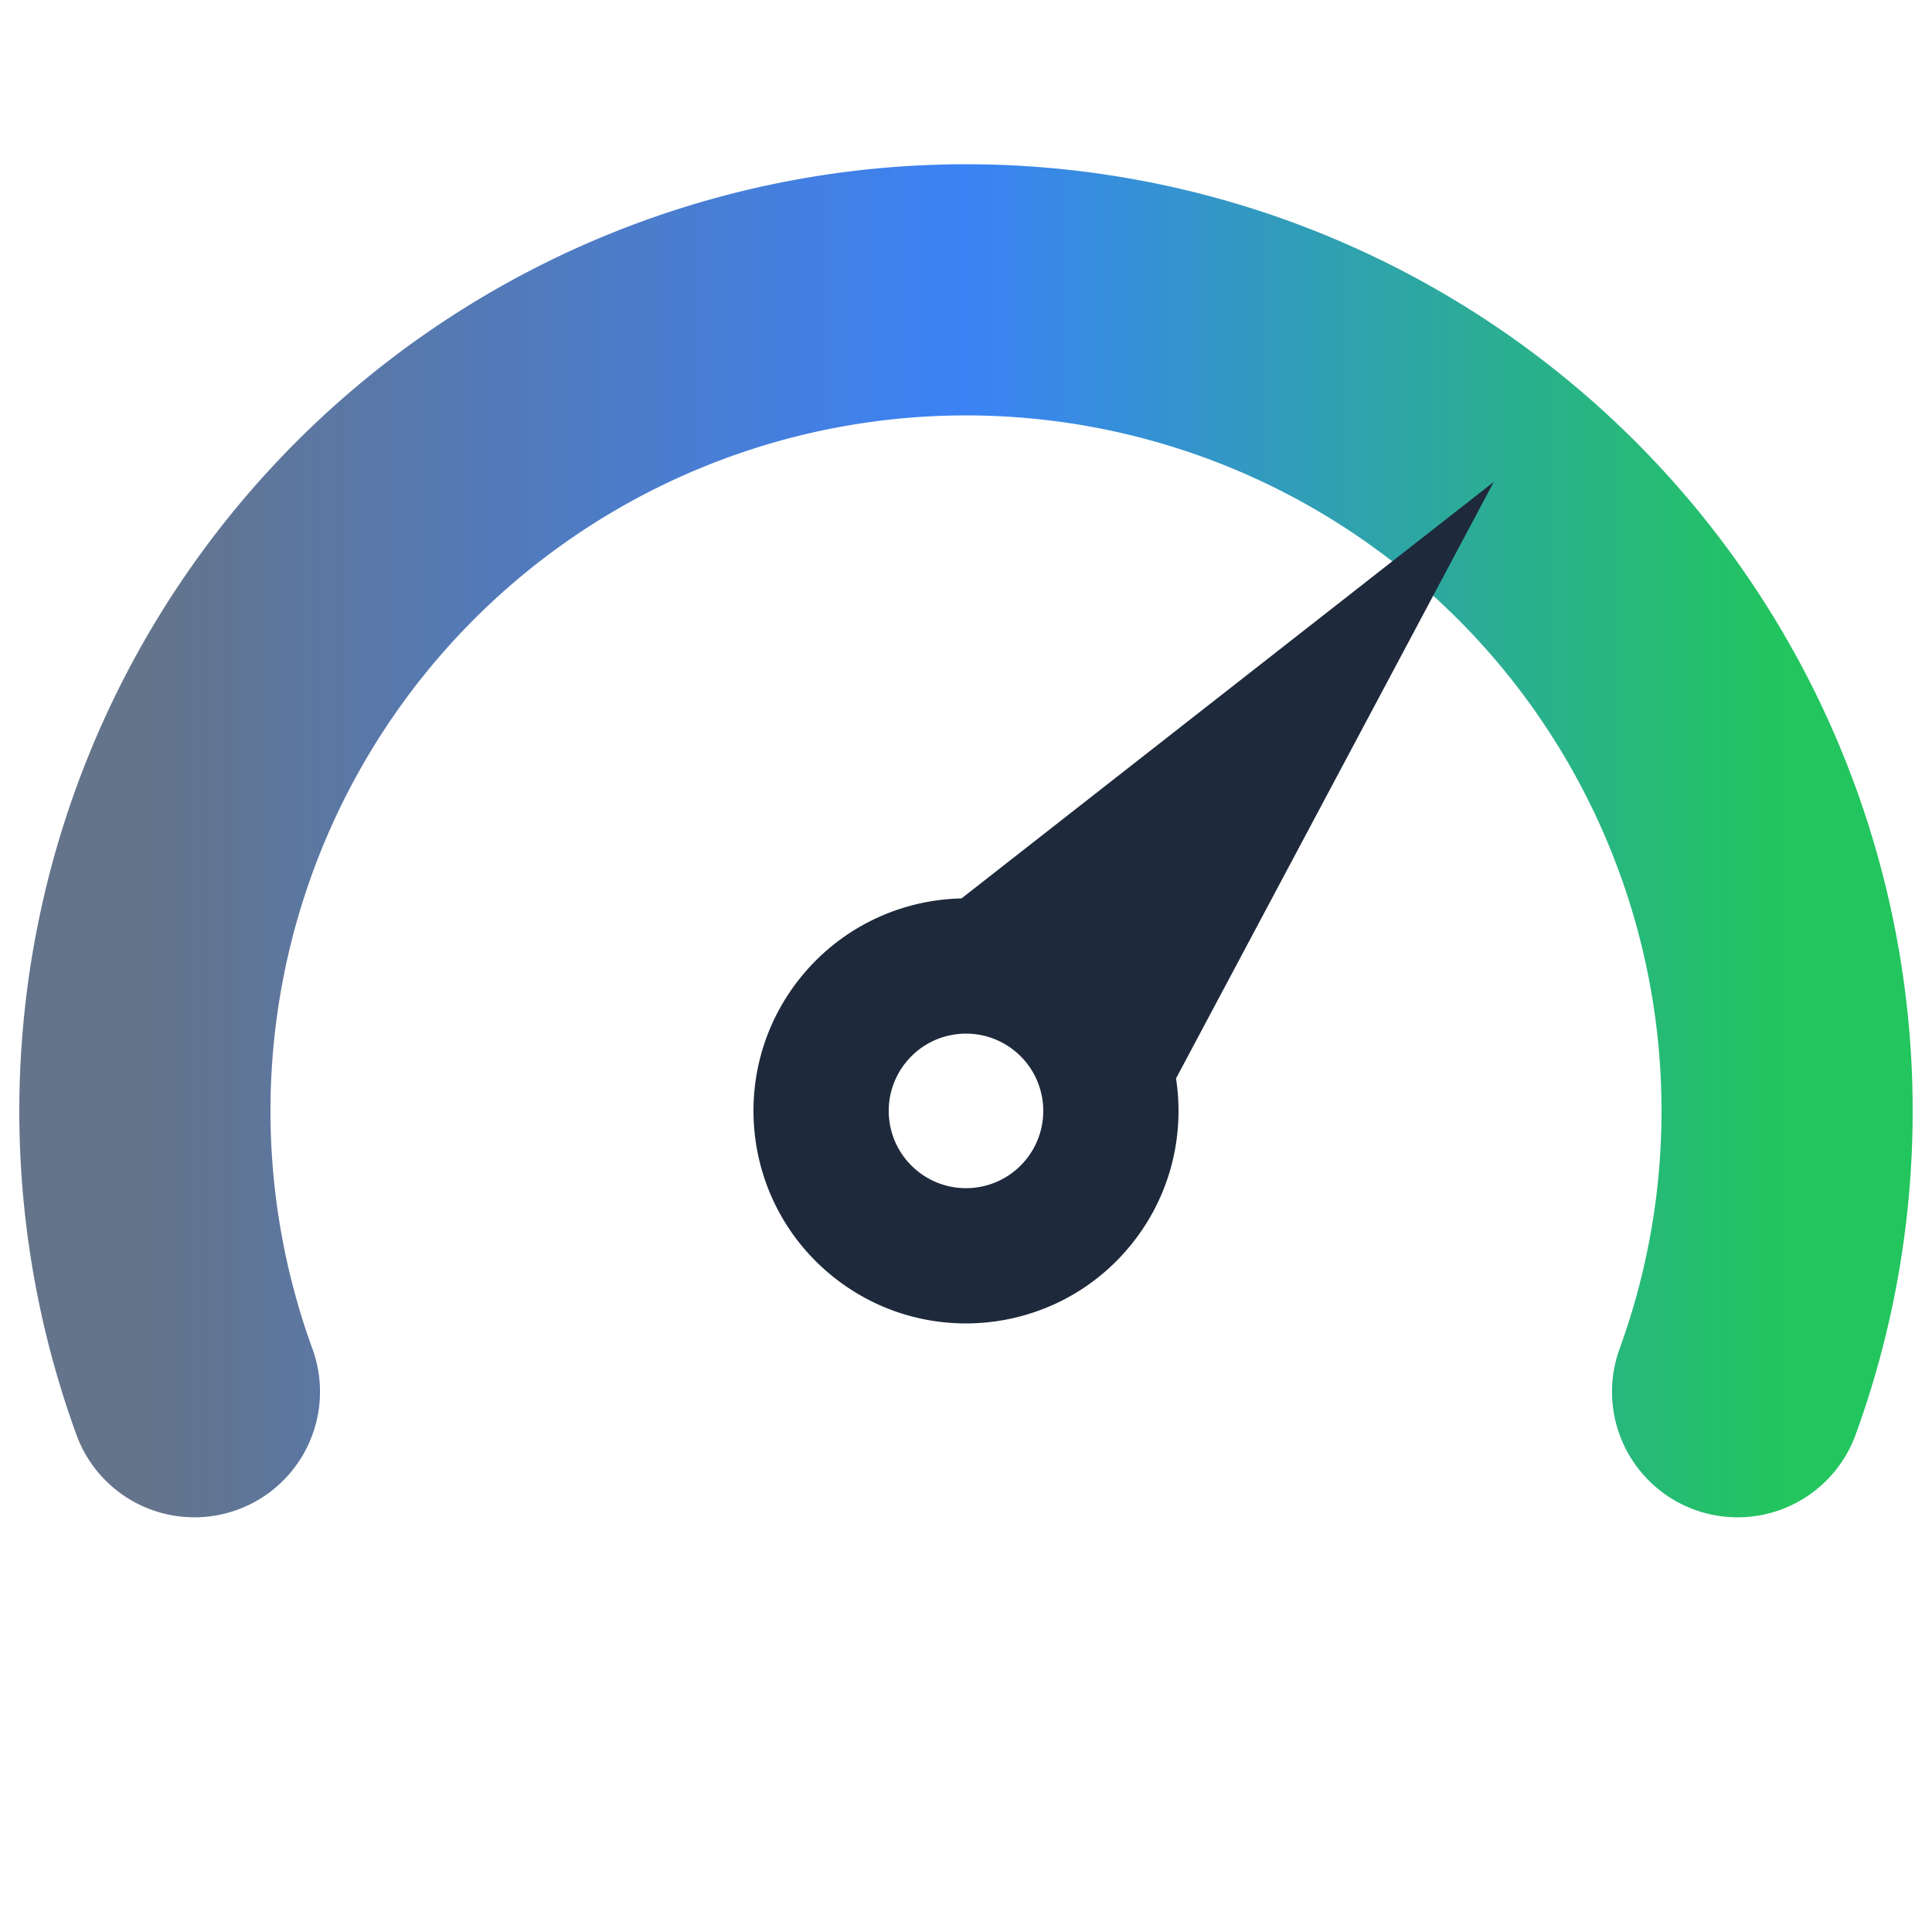
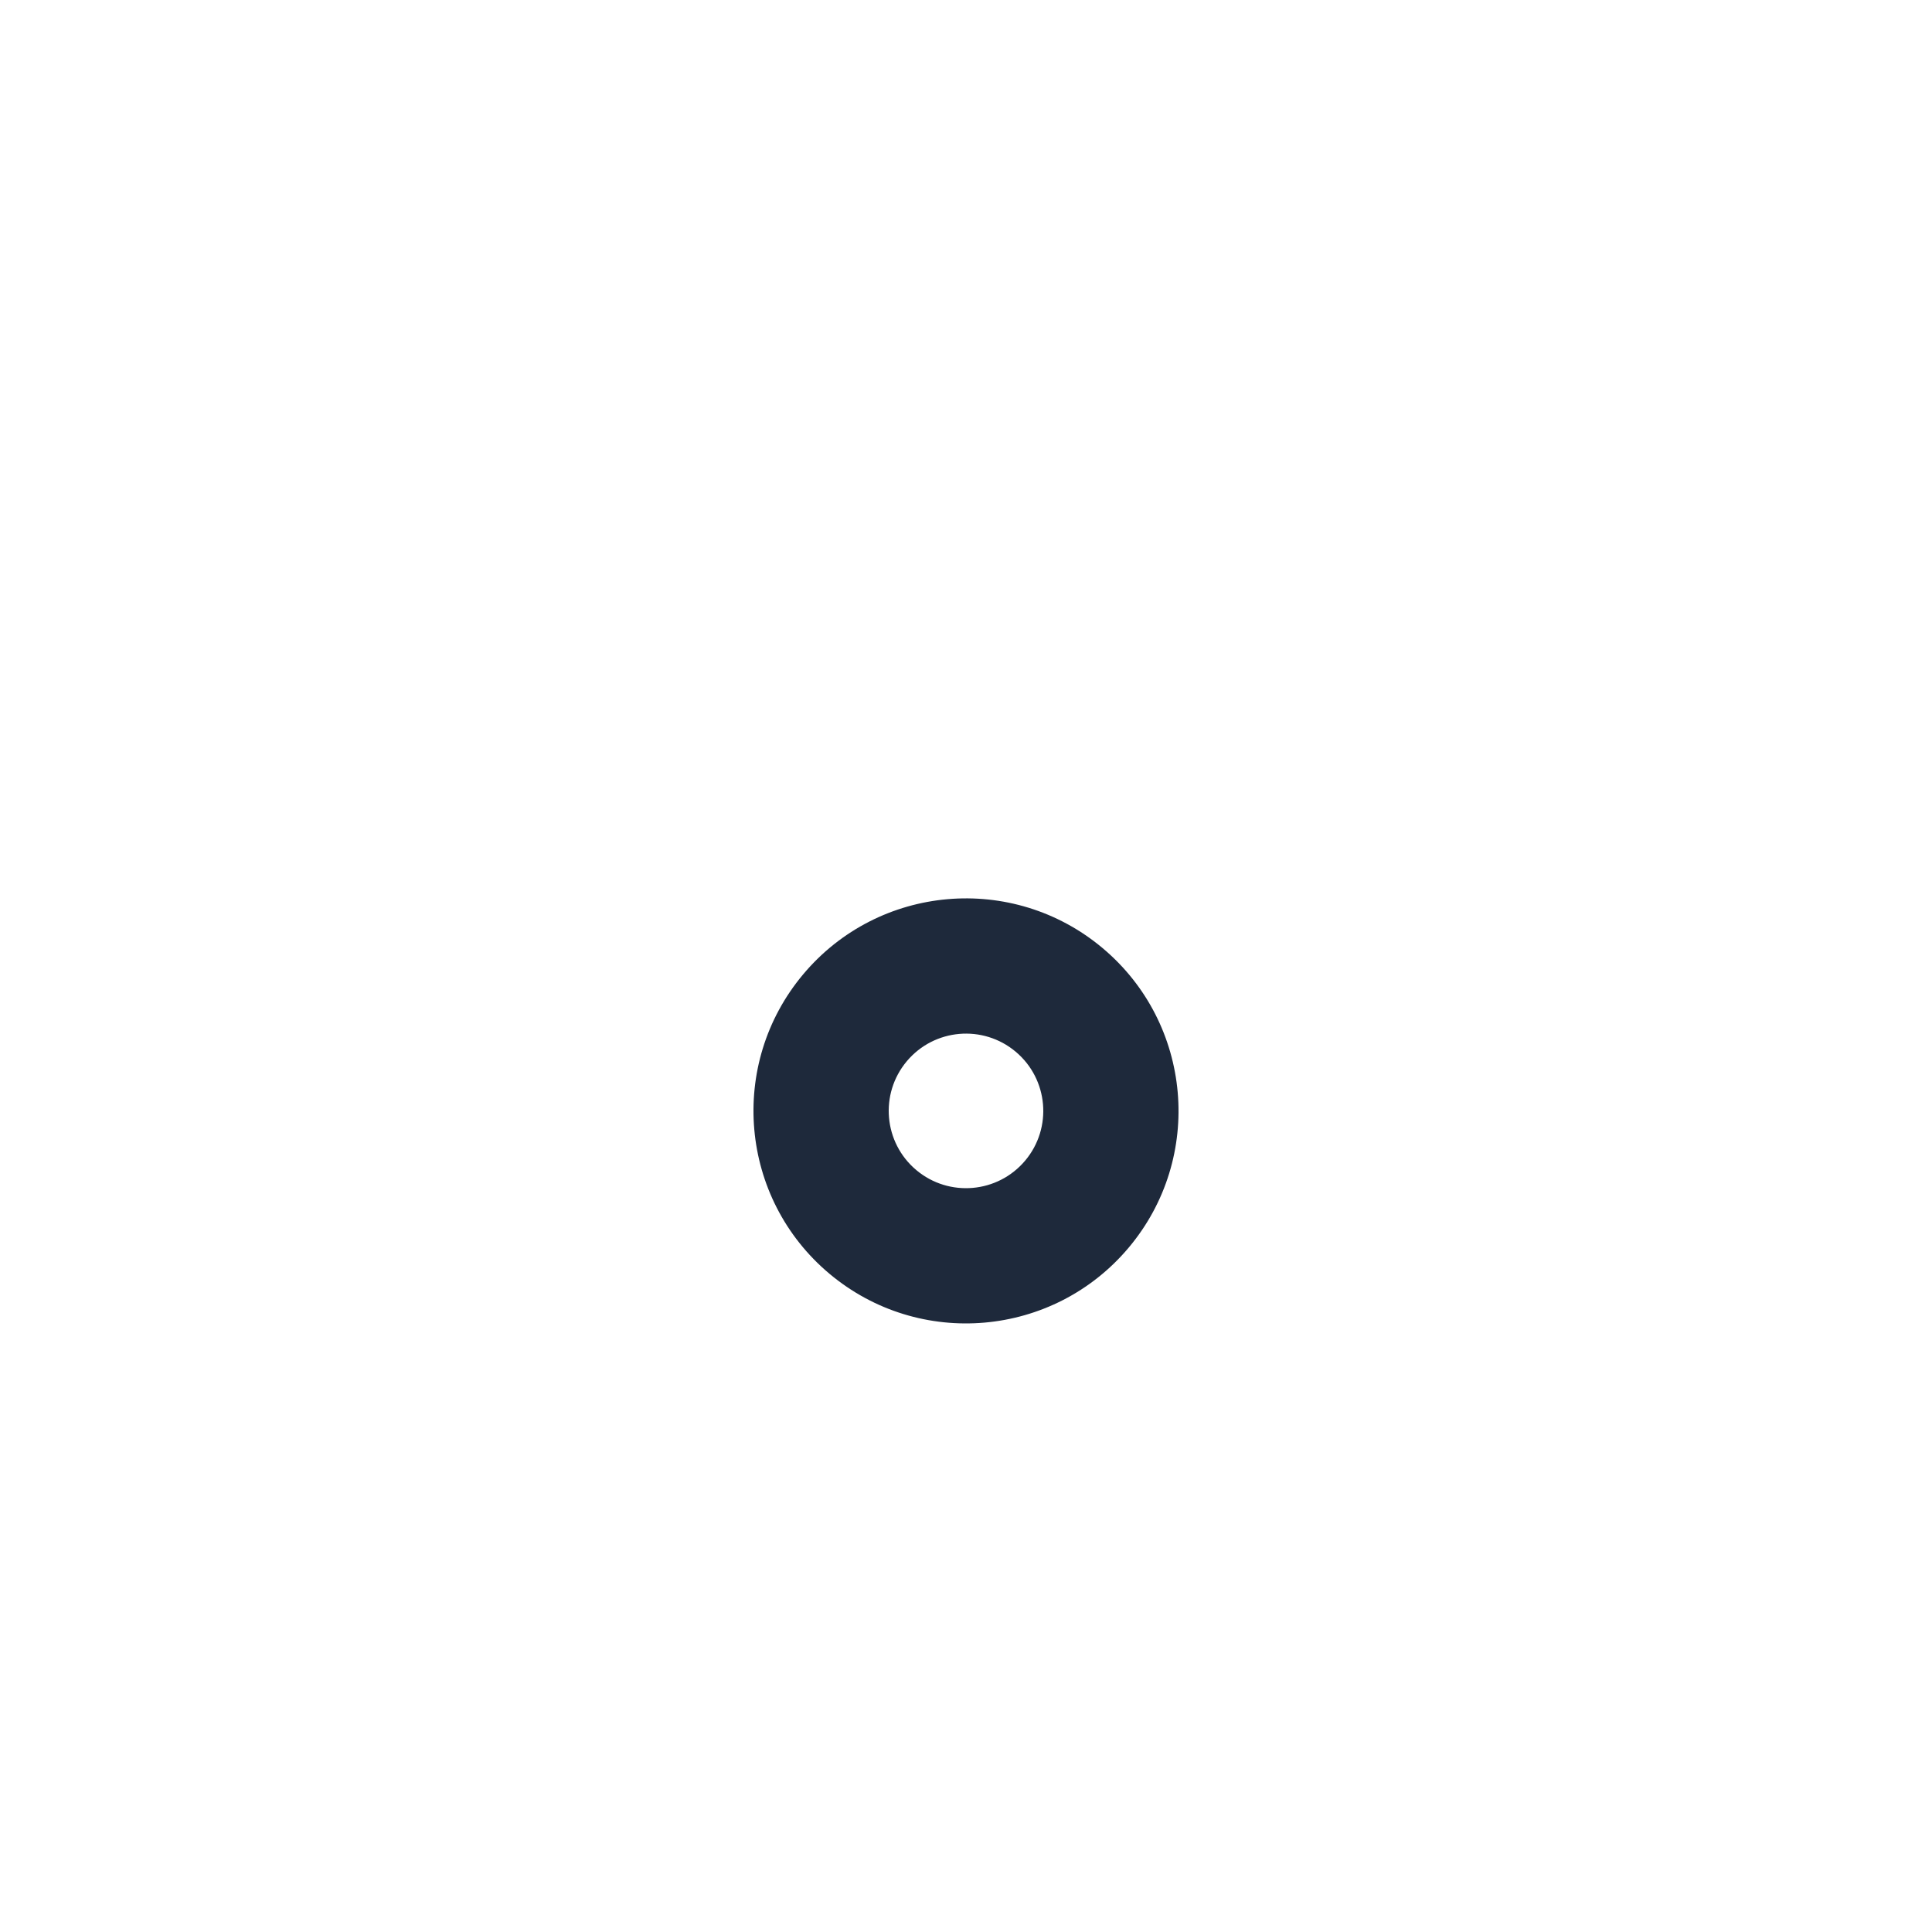
<svg xmlns="http://www.w3.org/2000/svg" width="200" height="200" viewBox="0 0 200 200" fill="none">
  <defs>
    <linearGradient id="iconGradient" x1="0%" y1="0%" x2="100%" y2="0%">
      <stop offset="0%" stop-color="#64748b" />
      <stop offset="50%" stop-color="#3B82F6" />
      <stop offset="100%" stop-color="#22c55e" />
    </linearGradient>
    <filter id="iconShadow" x="-50%" y="-50%" width="200%" height="200%">
      <feDropShadow dx="0" dy="4" stdDeviation="3" flood-color="#000" flood-opacity="0.15" />
    </filter>
  </defs>
-   <rect width="200" height="200" rx="35" fill="#ffffff" />
-   <path d="M 20.125 144.072 A 85 85 0 1 1 179.875 144.072" stroke="url(#iconGradient)" stroke-width="26" stroke-linecap="round" />
  <g transform="translate(100,115) rotate(40)" filter="url(#iconShadow)">
-     <path d="M -18 0 L 0 -85 L 18 0 Z" fill="#1e293b" />
    <circle r="22" fill="#1e293b" />
    <circle r="8" fill="#ffffff" />
  </g>
</svg>